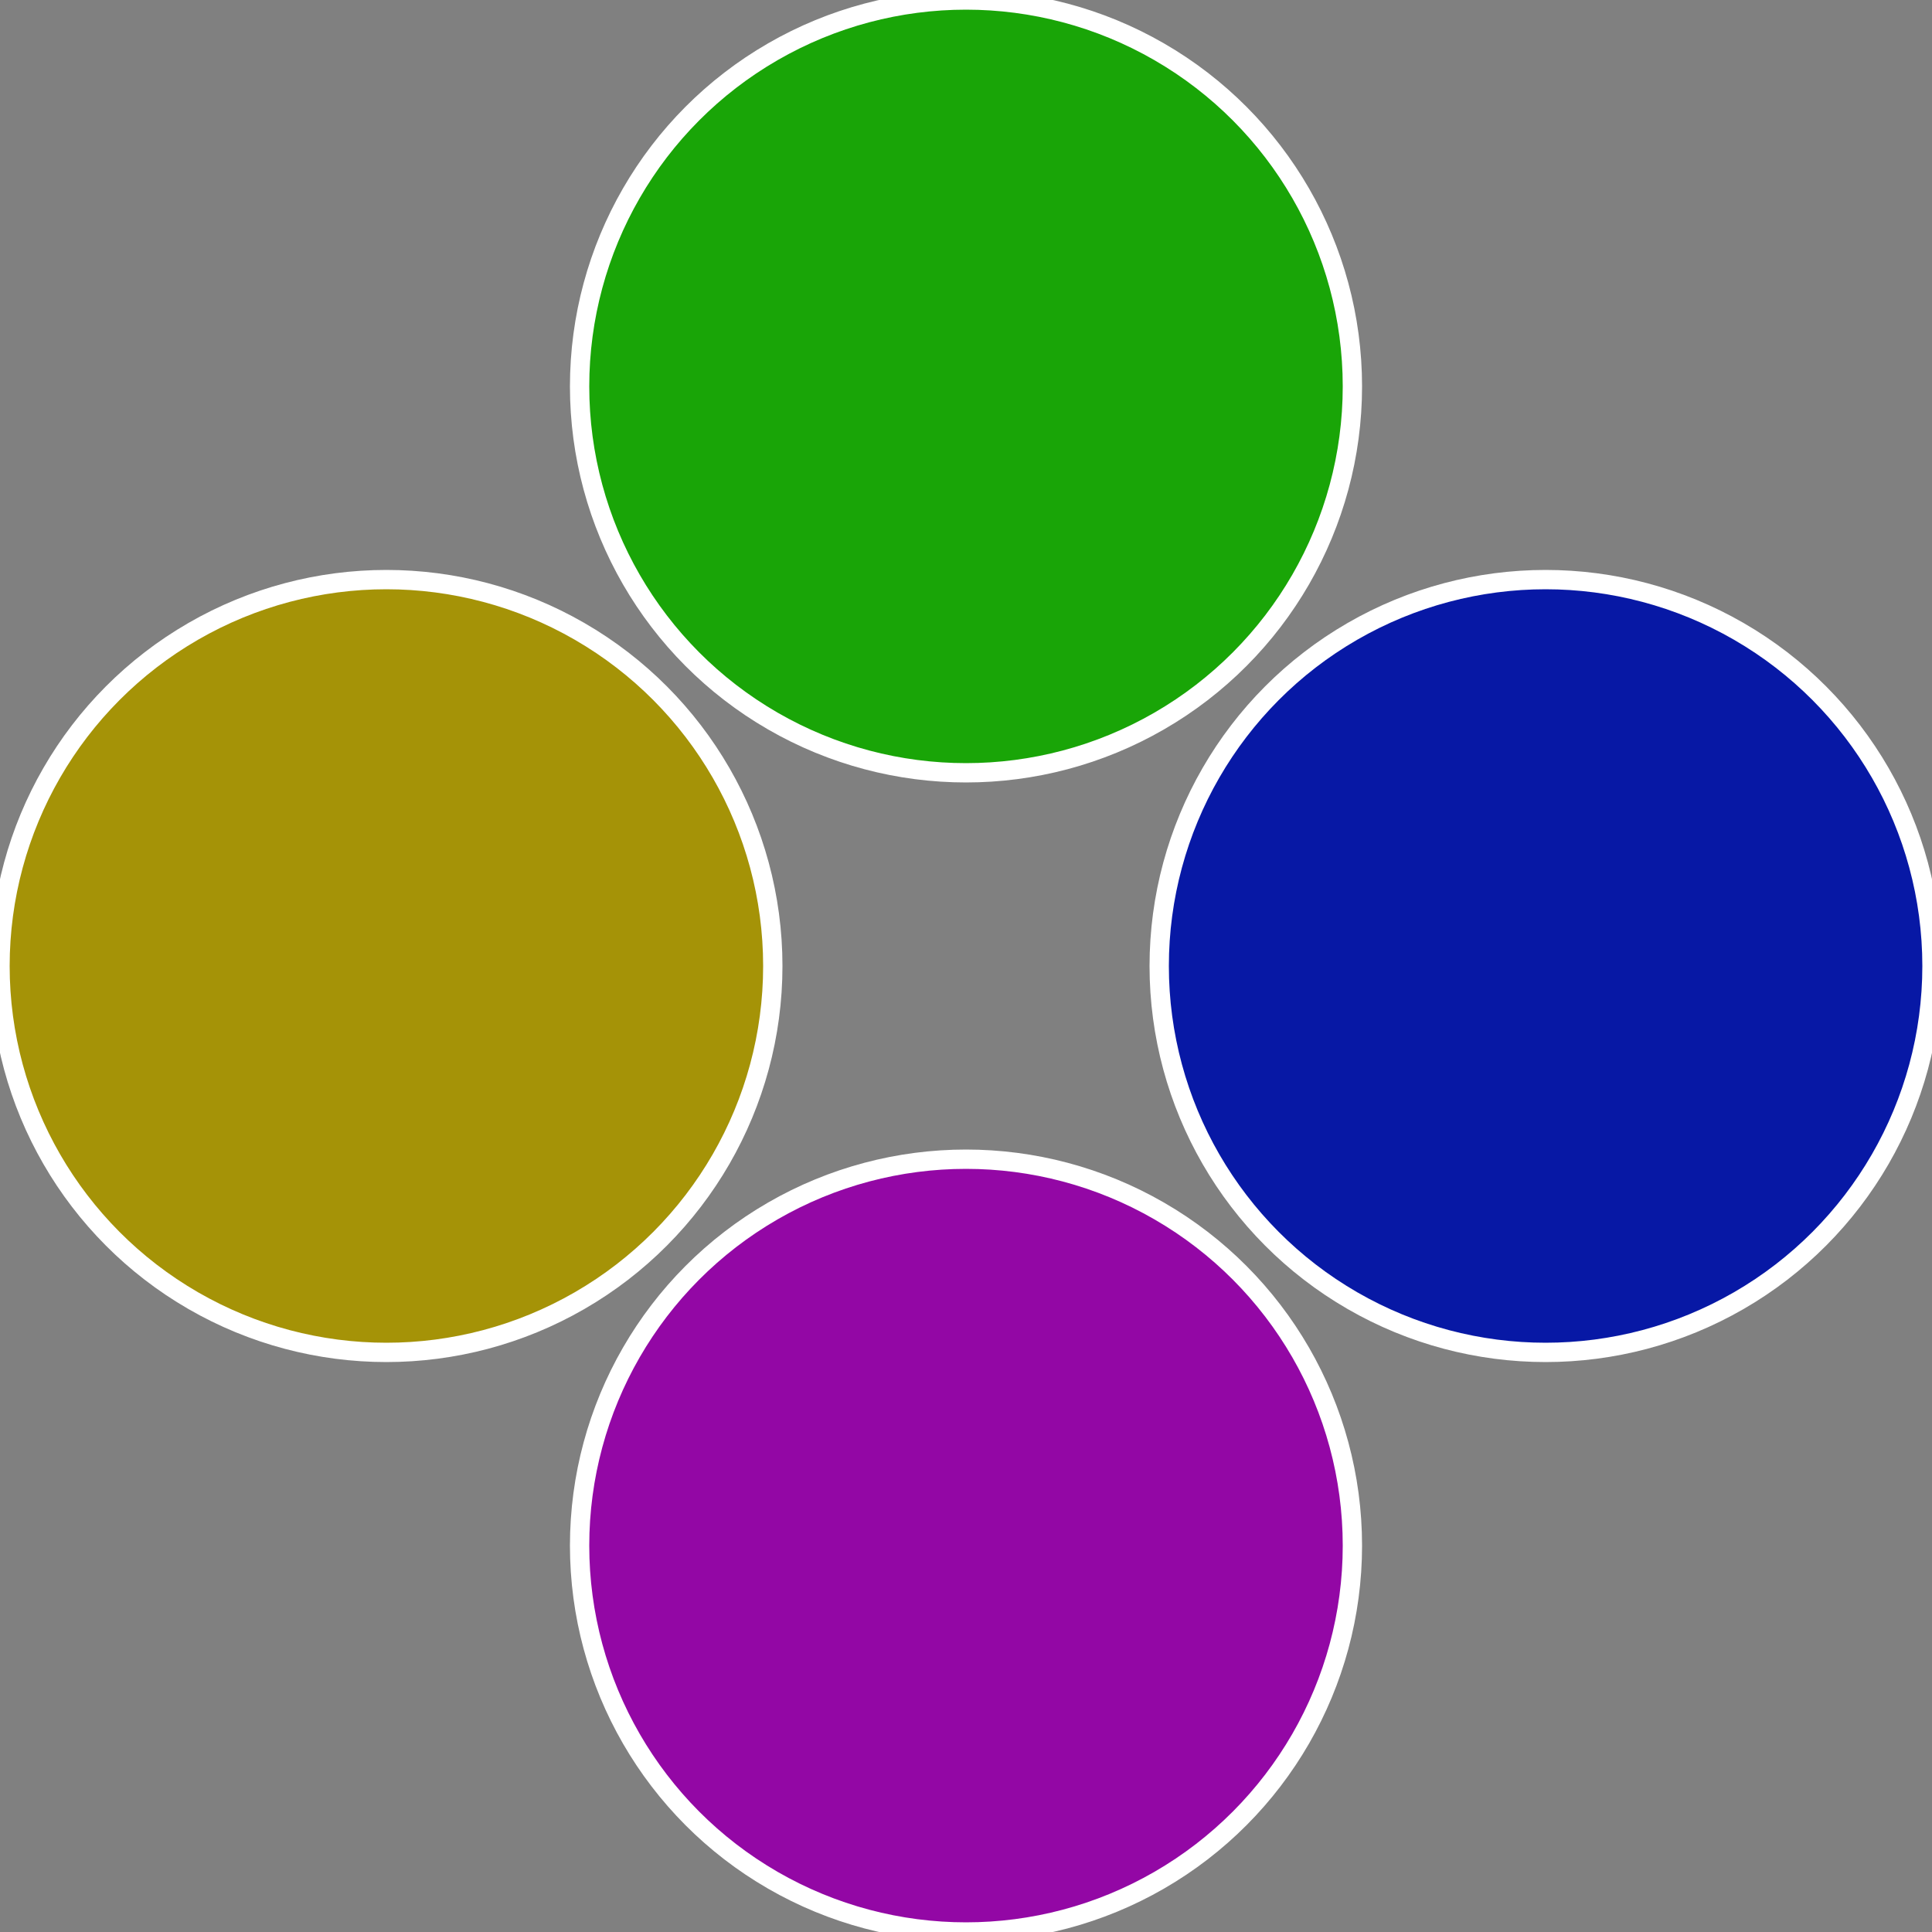
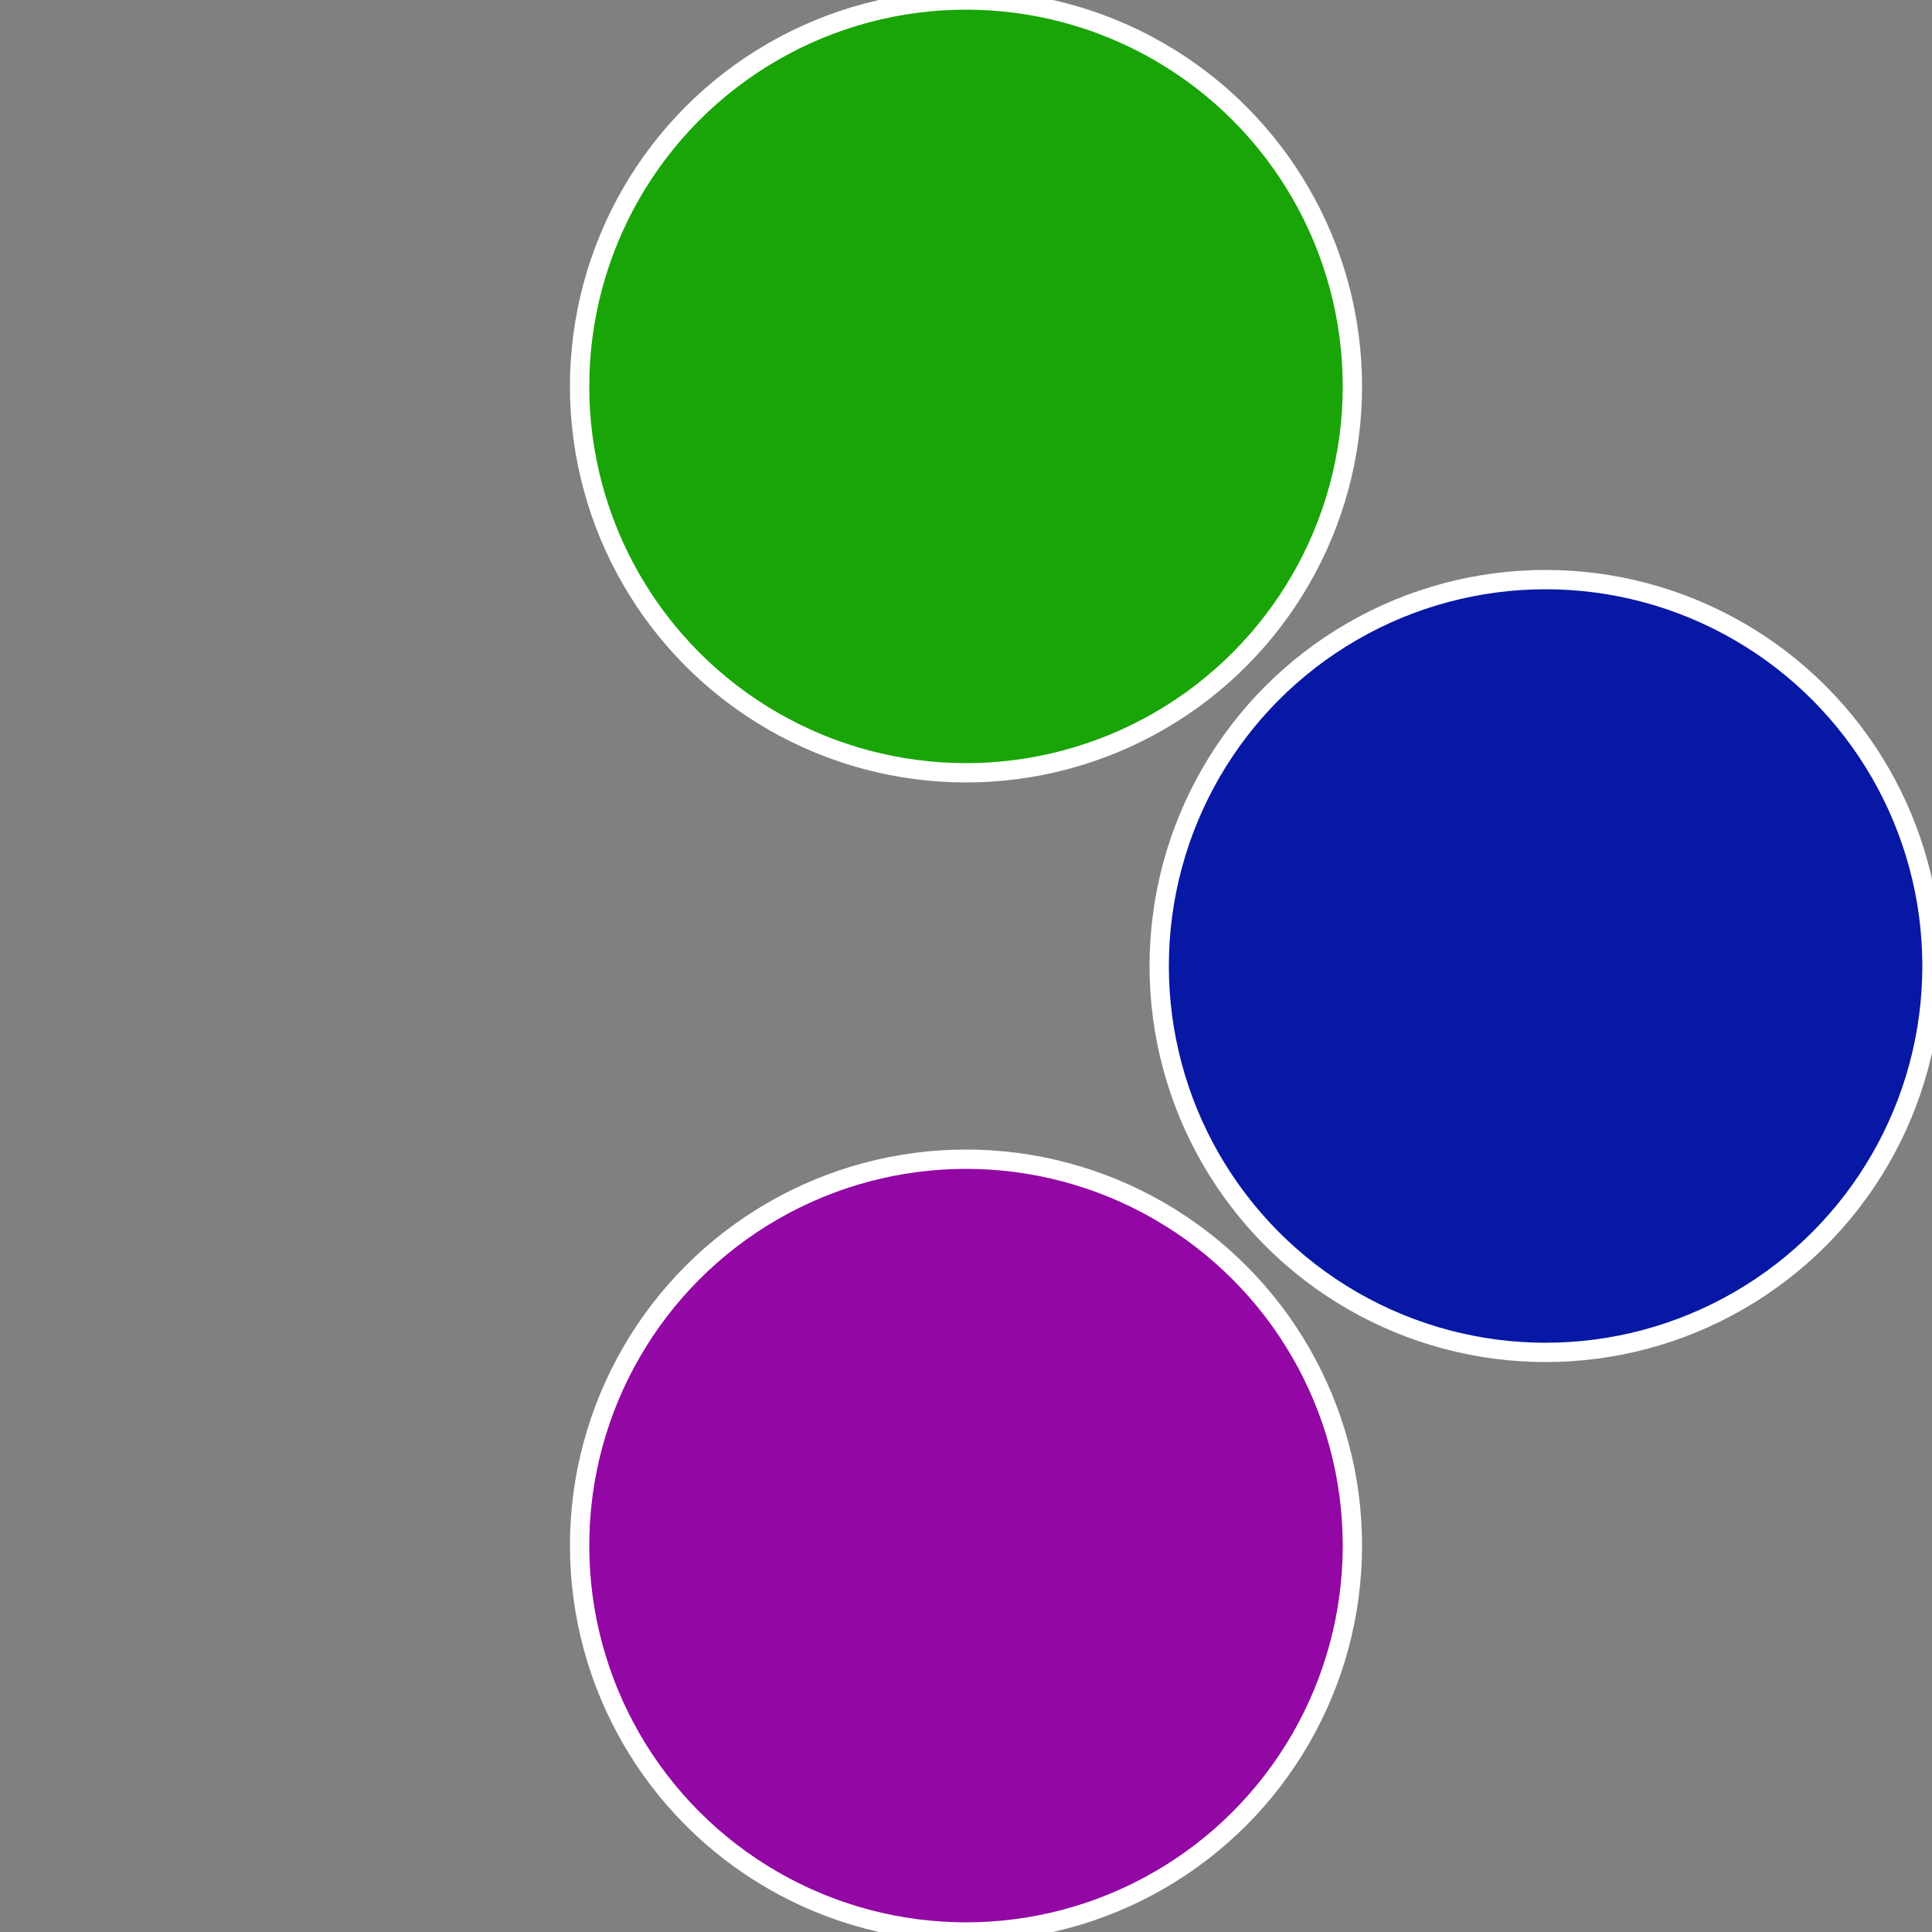
<svg xmlns="http://www.w3.org/2000/svg" width="500" height="500" viewBox="-1 -1 2 2">
  <rect x="-1" y="-1" width="2" height="2" fill="#808080" stroke="none" />
  <circle cx="0.6" cy="0" r="0.4" fill="#0718a5" stroke="#fff" stroke-width="1%" />
  <circle cx="3.6739403974421E-17" cy="0.6" r="0.4" fill="#9307a5" stroke="#fff" stroke-width="1%" />
-   <circle cx="-0.6" cy="7.3478807948841E-17" r="0.4" fill="#a59307" stroke="#fff" stroke-width="1%" />
  <circle cx="-1.1021821192326E-16" cy="-0.6" r="0.4" fill="#19a507" stroke="#fff" stroke-width="1%" />
</svg>